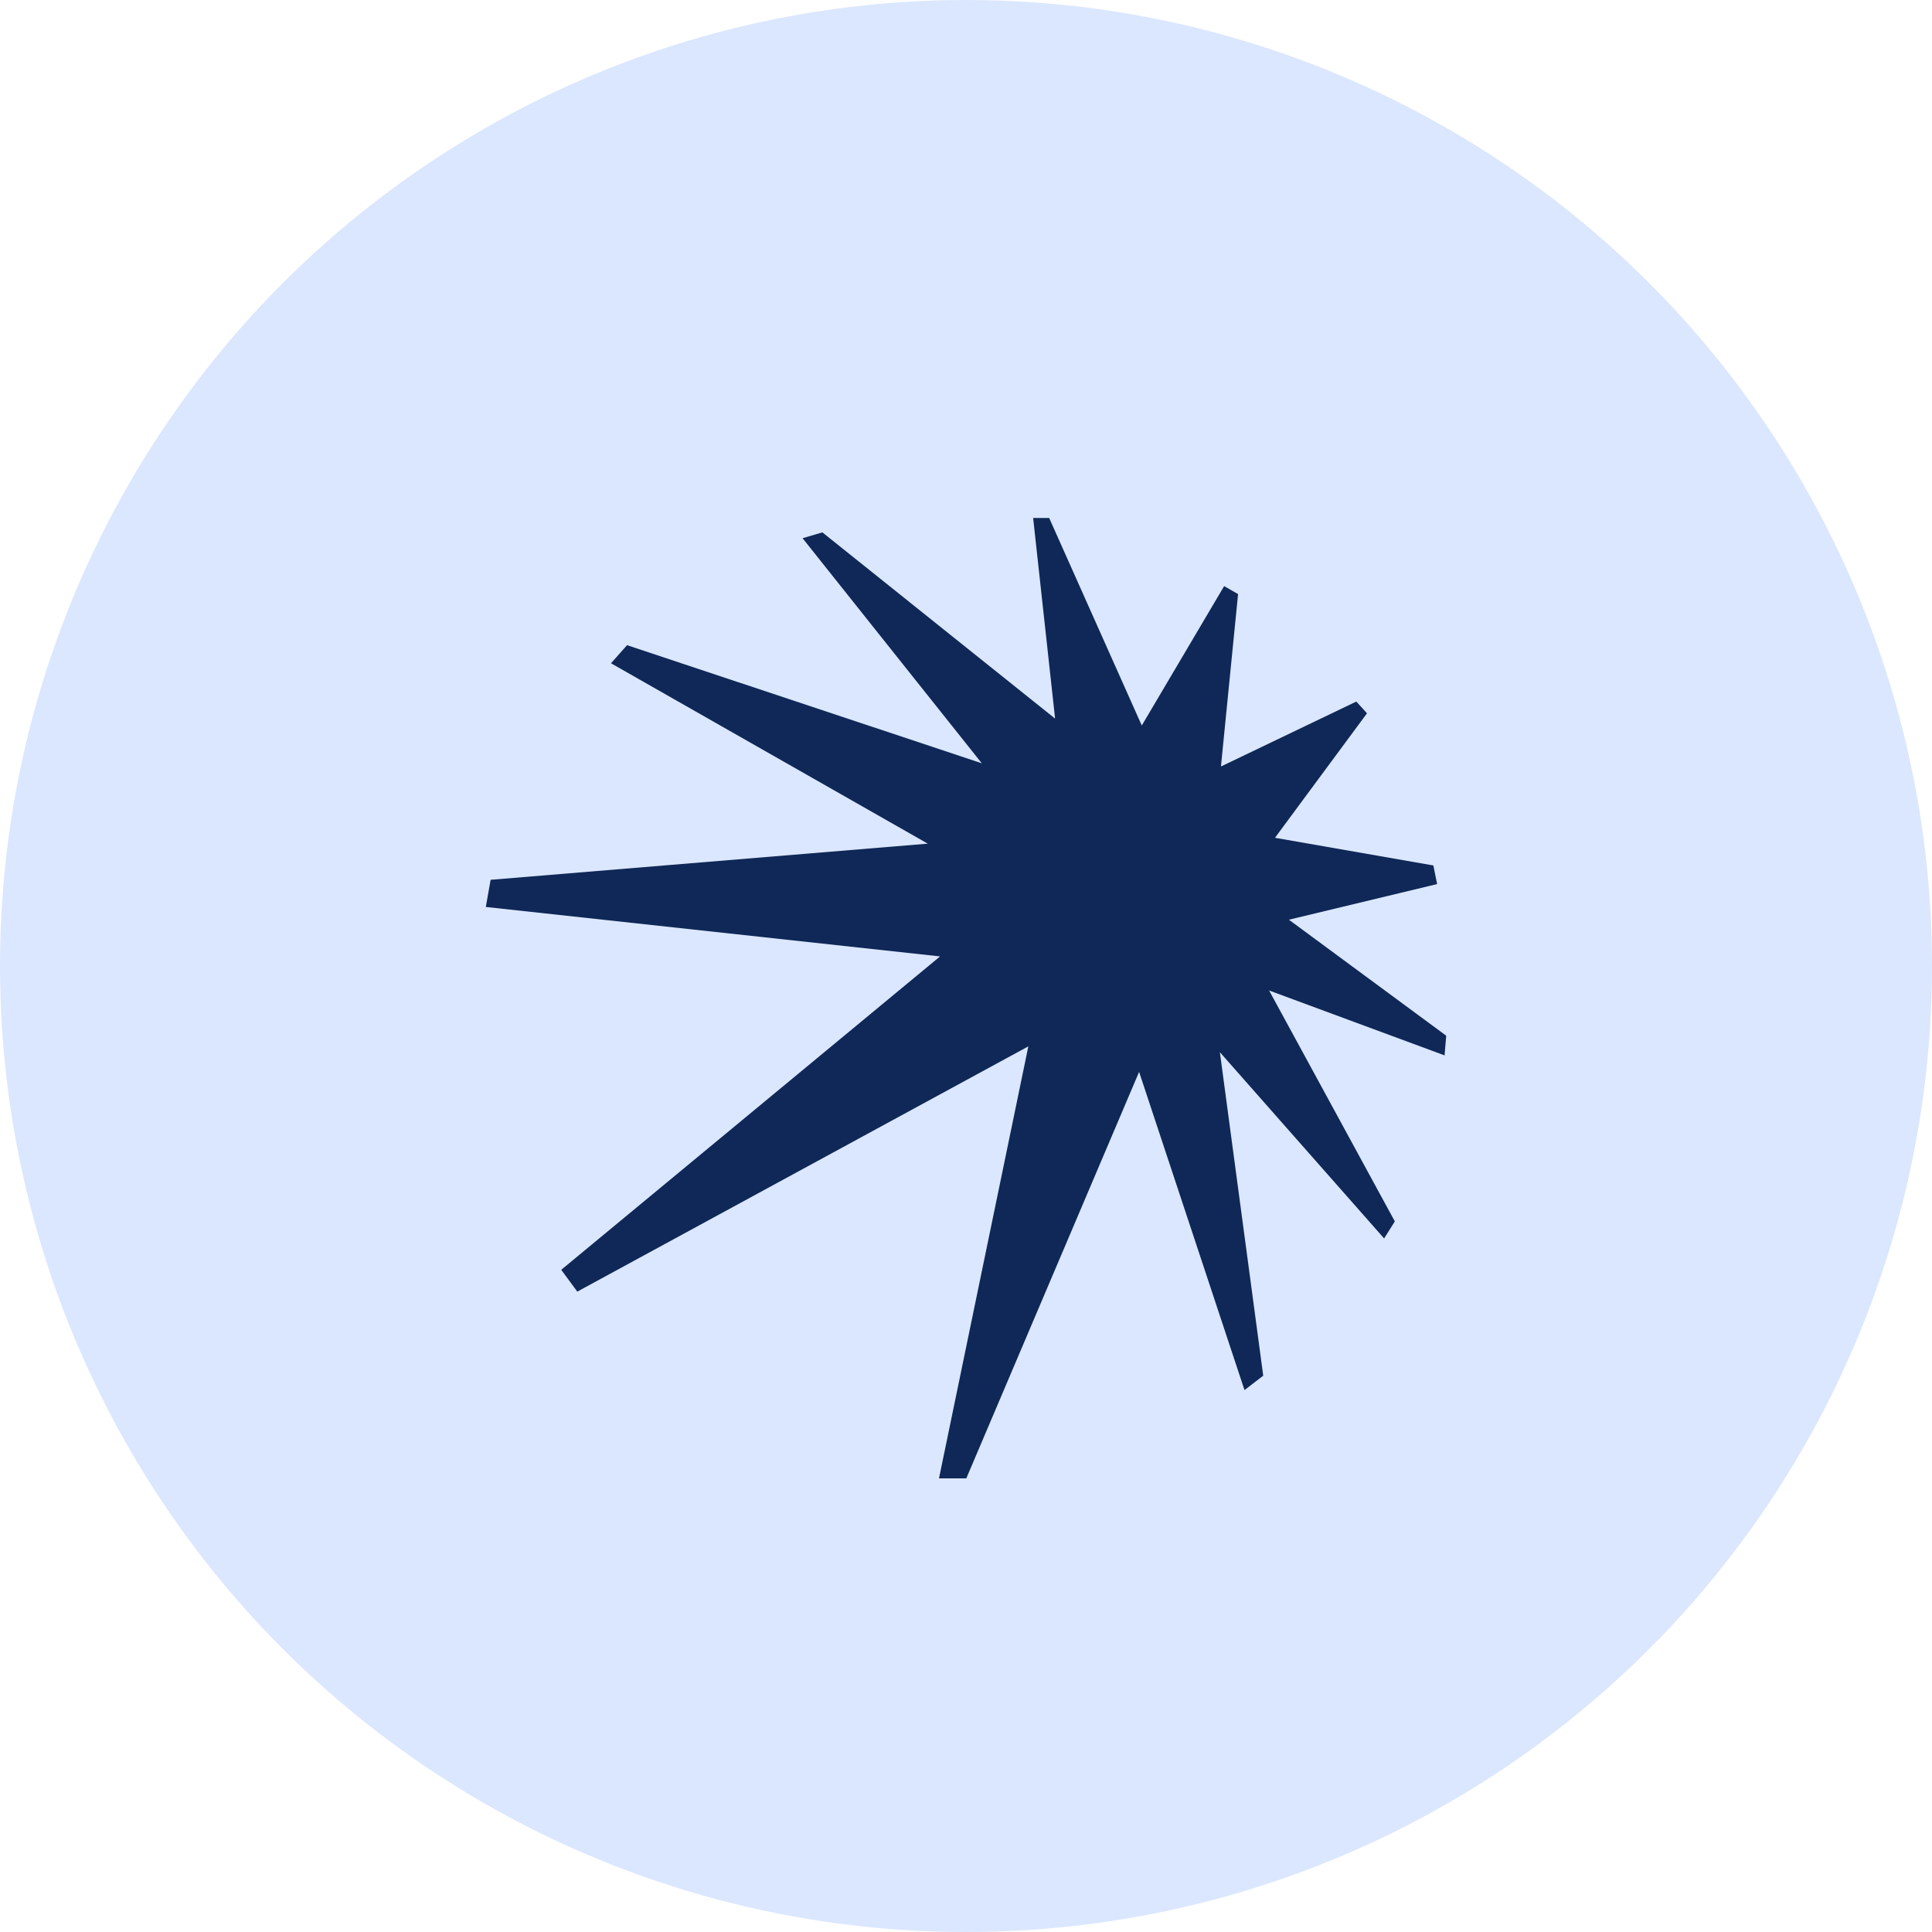
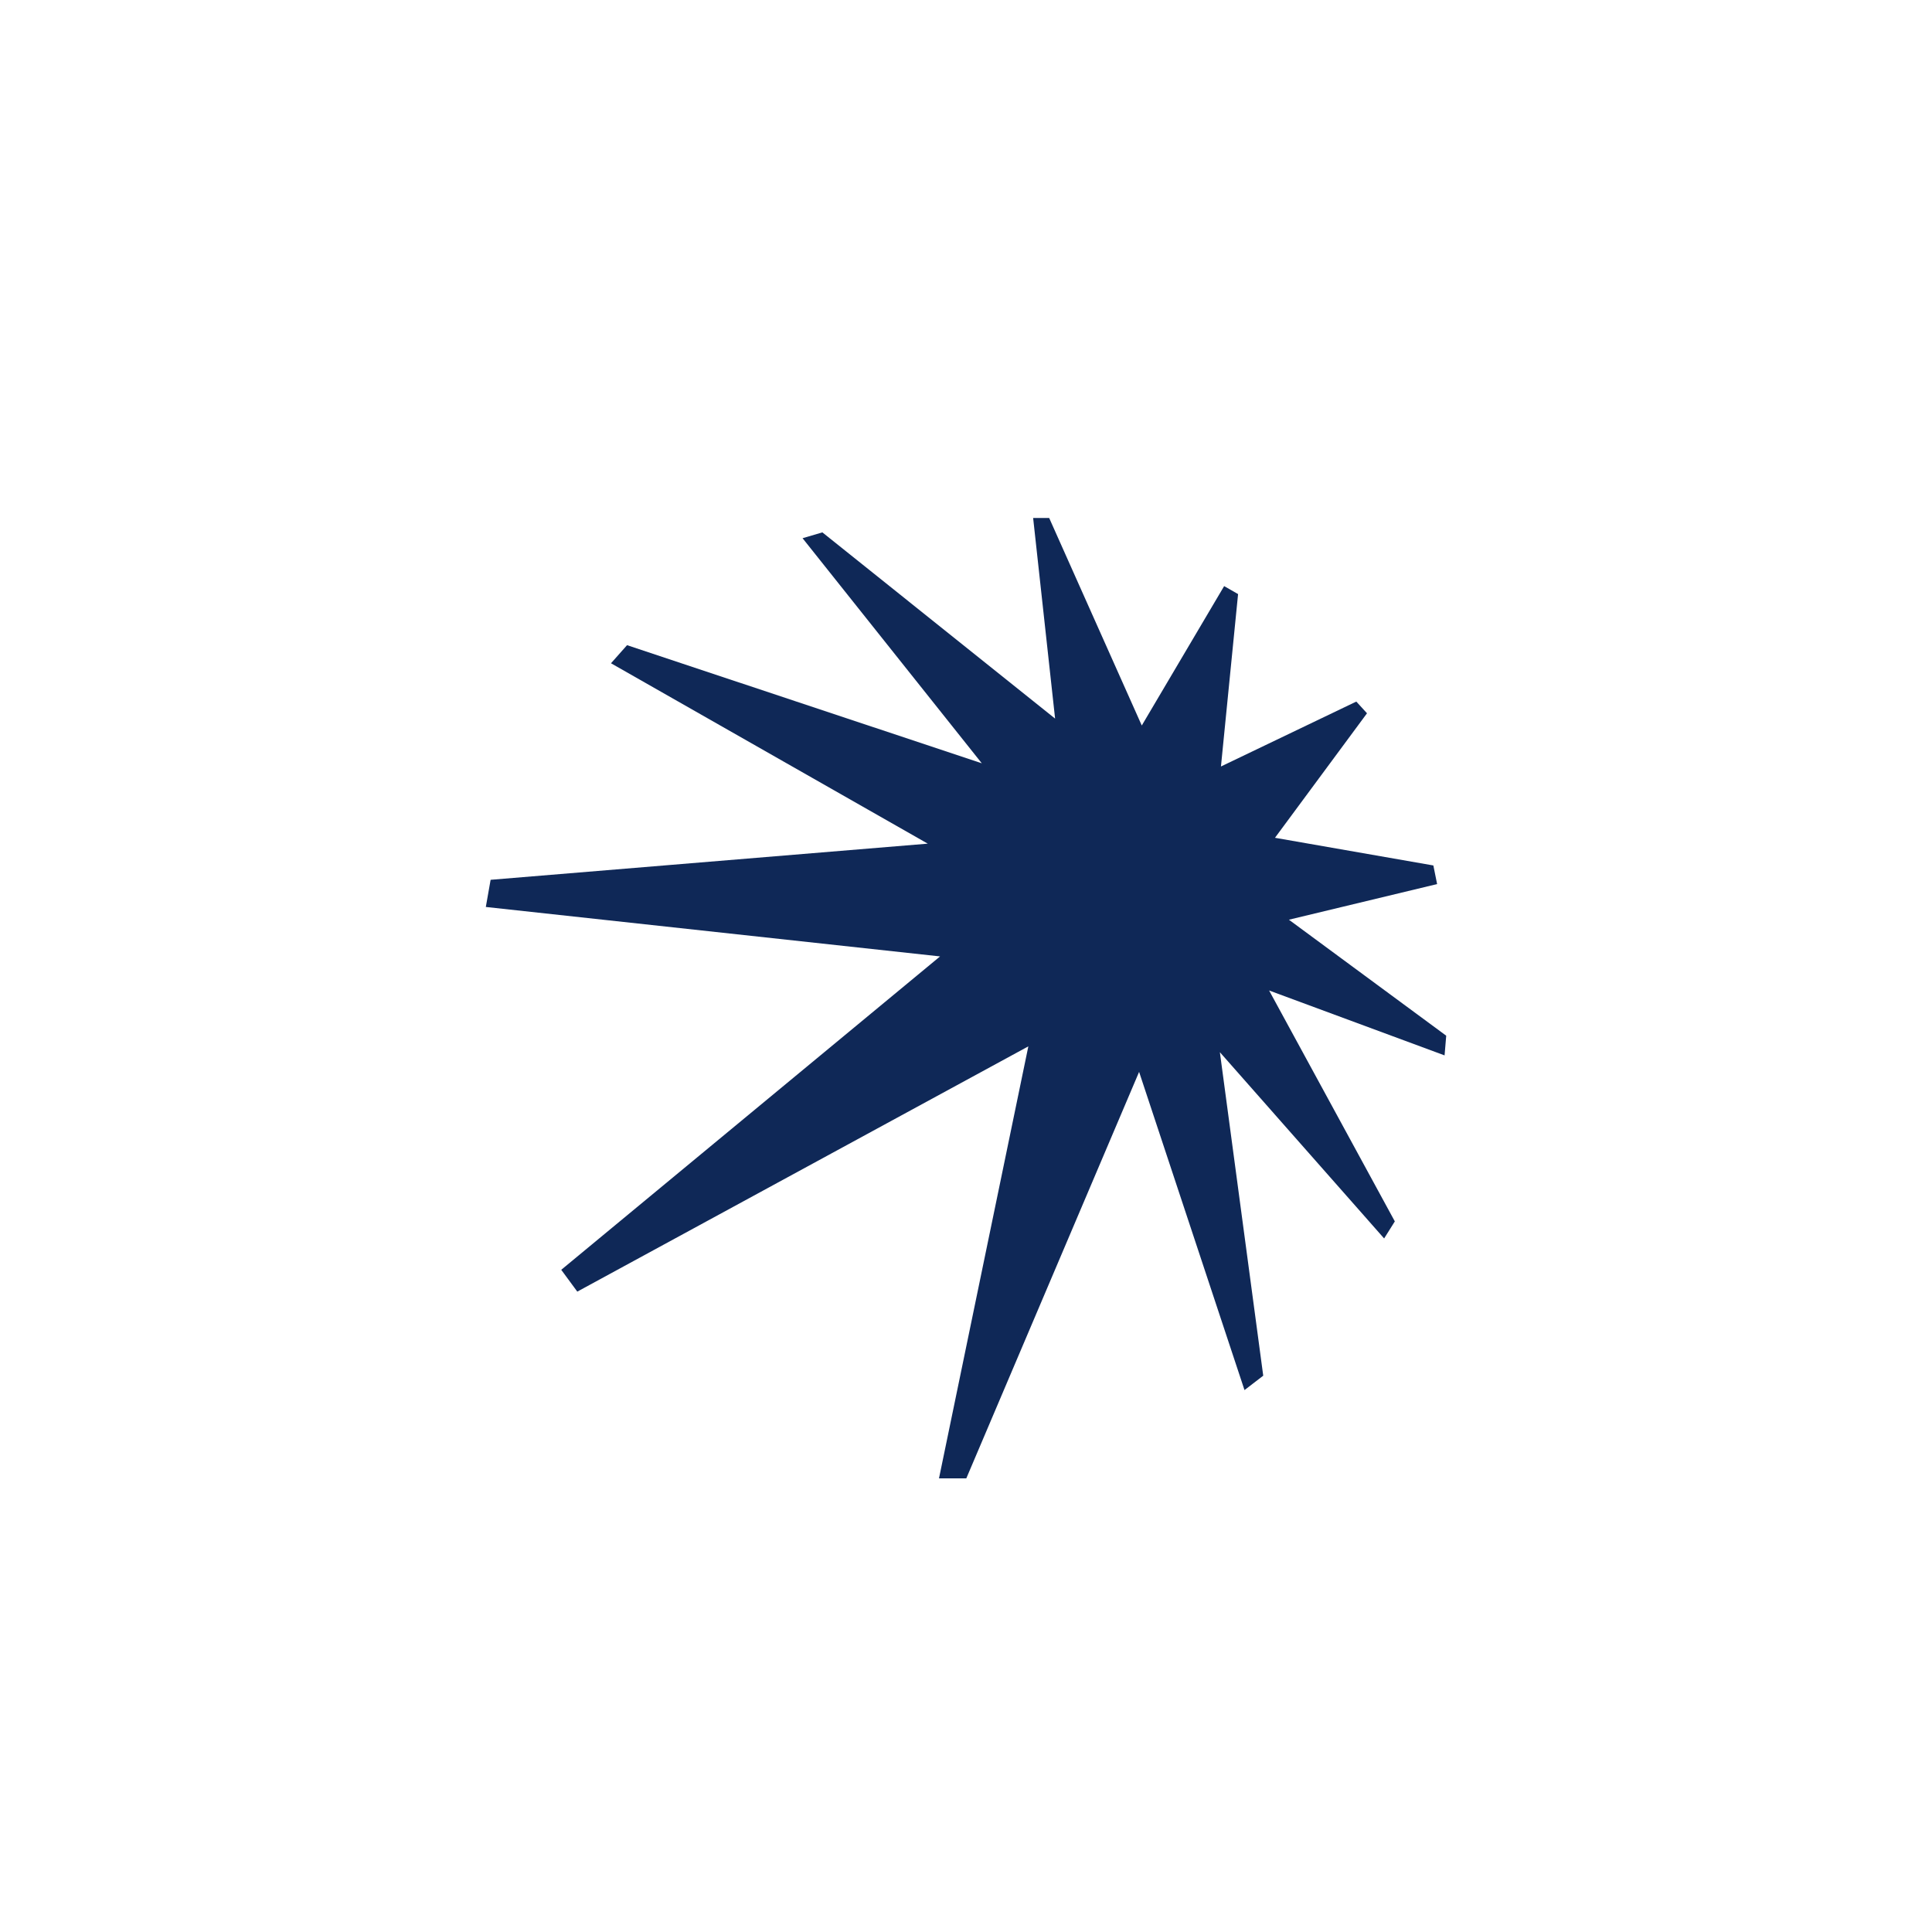
<svg xmlns="http://www.w3.org/2000/svg" width="52" height="52" viewBox="0 0 52 52" fill="none">
-   <circle cx="26" cy="26" r="26" transform="matrix(-1 0 0 1 52 0)" fill="#DBE7FF" />
  <g clip-path="url(#clip0_811_225)">
    <path d="M38.68 23.795L38.579 23.294L34.316 22.549L36.793 19.198L36.505 18.883L32.862 20.63L33.323 15.99L32.948 15.775L30.731 19.527L28.239 13.942H27.807L28.398 19.341L22.134 14.329L21.601 14.486L26.425 20.544L16.877 17.365L16.445 17.852L24.971 22.707L13.205 23.68L13.076 24.411L25.302 25.742L15.106 34.177L15.538 34.764L27.678 28.163L25.273 39.791H26.008L30.659 28.85L33.496 37.414L34 37.027L32.833 28.32L37.254 33.333L37.542 32.874L34.158 26.659L38.881 28.406L38.925 27.876L34.691 24.754L38.68 23.795H38.68Z" fill="#0F2857" />
  </g>
  <defs>
    <clipPath id="clip0_811_225">
      <rect width="26" height="26" fill="white" transform="translate(13 13.867)" />
    </clipPath>
  </defs>
</svg>